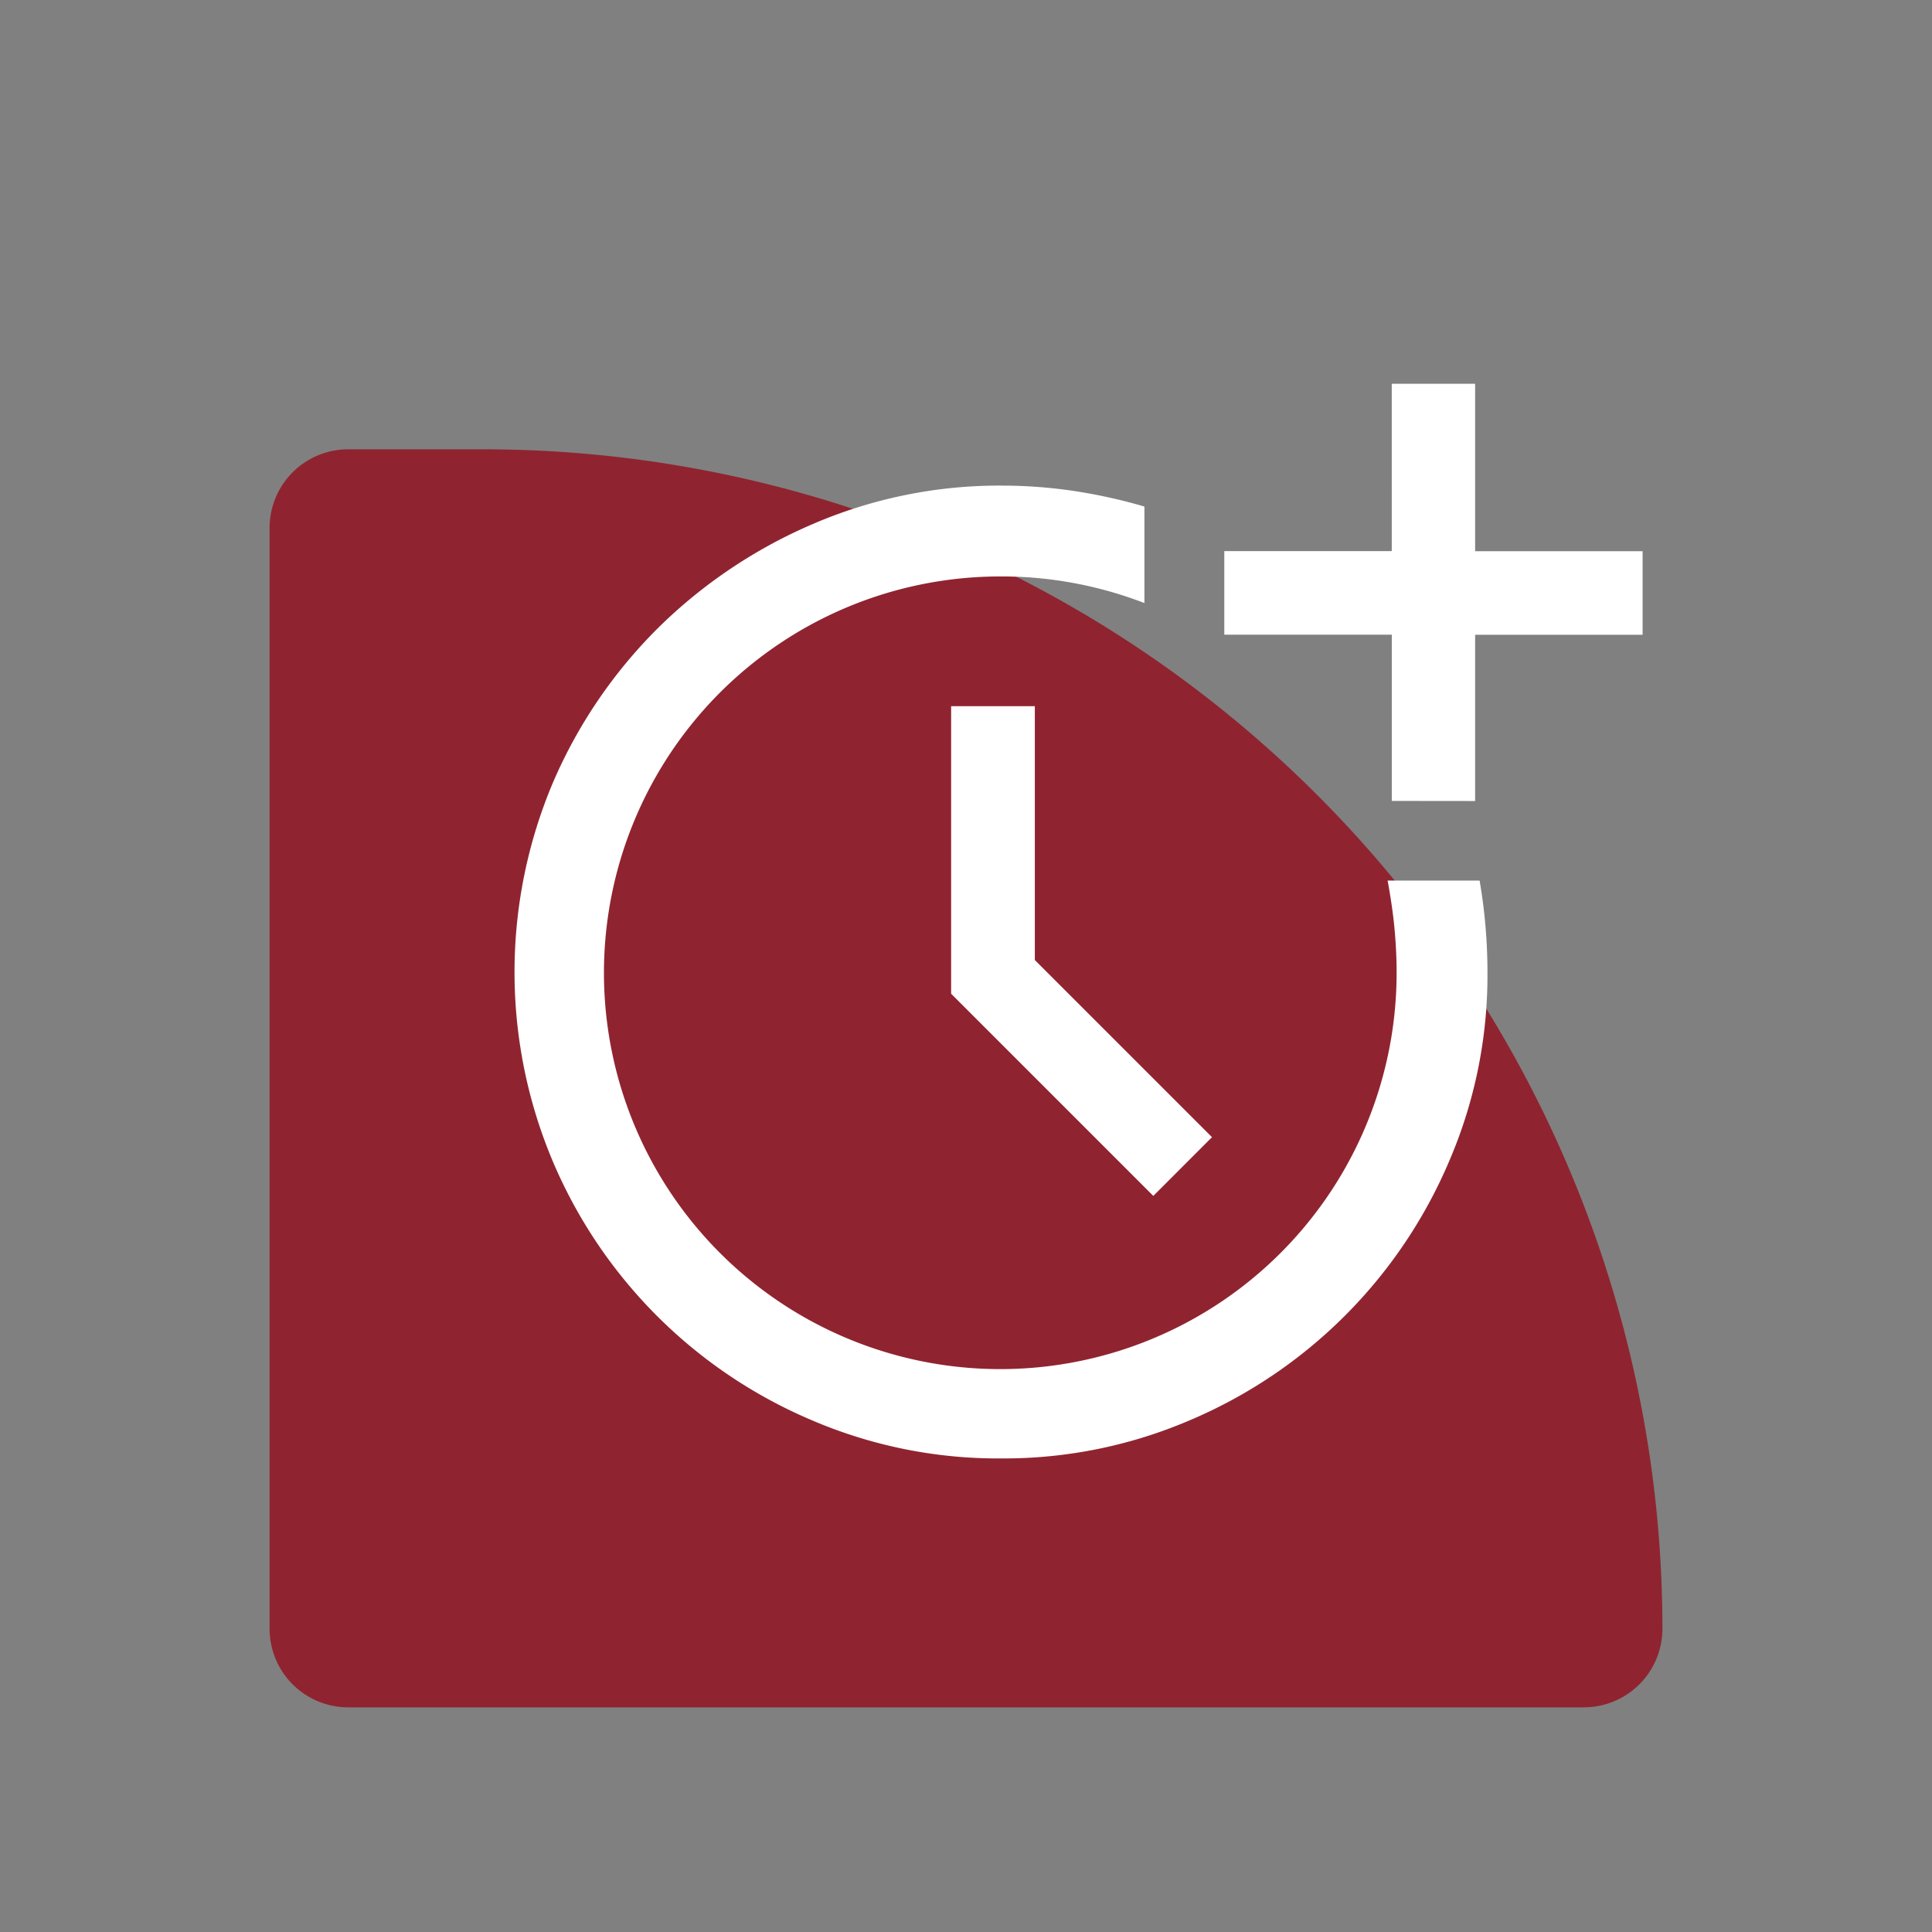
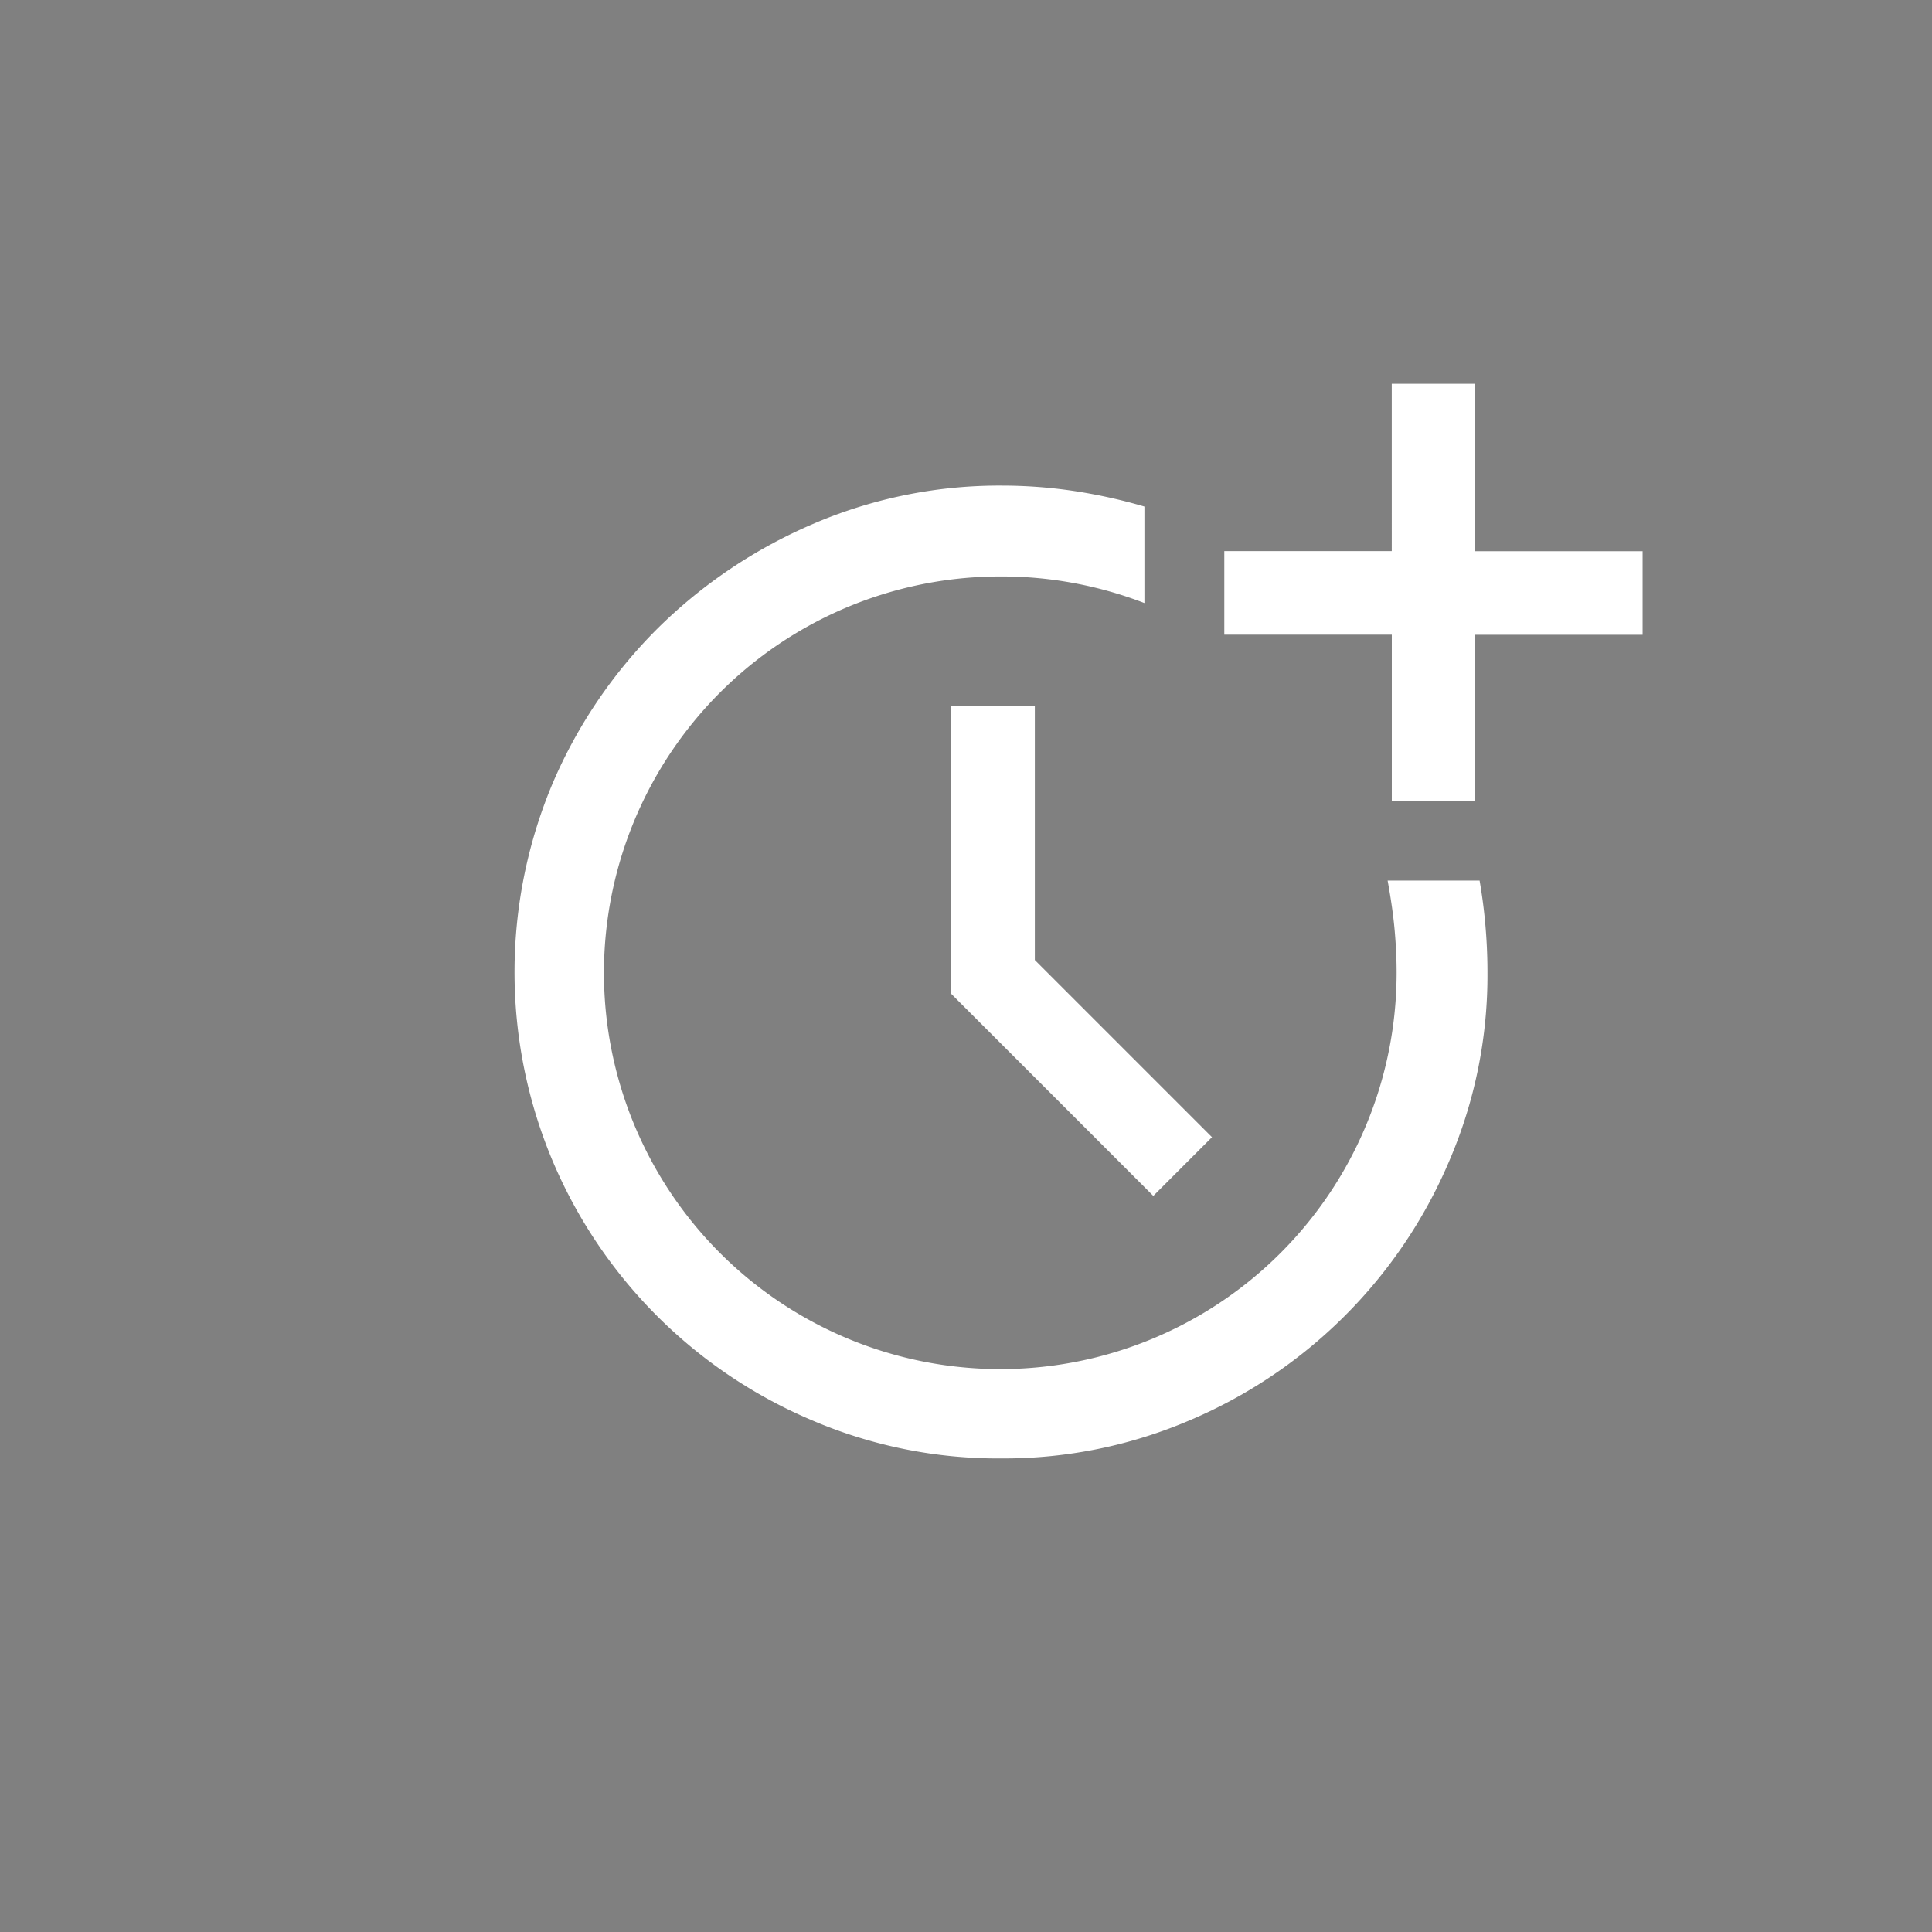
<svg xmlns="http://www.w3.org/2000/svg" width="43" height="43" viewBox="0 0 43 43">
  <rect x="0" y="0" width="43" height="43" fill="#808080" stroke="none" />
  <defs>
    <clipPath id="clip-Icon-fiscalite-gagner">
      <rect width="43" height="43" />
    </clipPath>
  </defs>
  <g id="Icon-fiscalite-gagner" clip-path="url(#clip-Icon-fiscalite-gagner)">
-     <path id="Rectangle_7657" data-name="Rectangle 7657" d="M1.75,0h3A26.25,26.25,0,0,1,31,26.25v0A1.75,1.75,0,0,1,29.25,28H1.75A1.75,1.75,0,0,1,0,26.25V1.75A1.75,1.75,0,0,1,1.75,0Z" transform="translate(6 10)" fill="#8f2430" />
    <path id="more_time_FILL0_wght500_GRAD0_opsz48" d="M84.849,154.419a10.513,10.513,0,0,1-4.221-.854,10.856,10.856,0,0,1-5.753-5.75,10.834,10.834,0,0,1,0-8.439,10.927,10.927,0,0,1,2.331-3.432,11.149,11.149,0,0,1,3.448-2.32,10.483,10.483,0,0,1,4.223-.857,10.849,10.849,0,0,1,1.55.113,11.877,11.877,0,0,1,1.612.353v2.148a8.846,8.846,0,0,0-1.568-.444,8.755,8.755,0,0,0-1.6-.148,8.821,8.821,0,1,0,8.781,8.81q0-.441-.043-.93t-.157-1.111h2.047q.087.5.131,1.016t.044,1.025a10.449,10.449,0,0,1-.857,4.215,10.881,10.881,0,0,1-5.755,5.75A10.507,10.507,0,0,1,84.849,154.419Zm3.388-5.843-4.5-4.5v-6.4H85.6v5.65l3.943,3.943Zm5.308-8.791v-3.7H89.817v-1.86h3.727V130.5H95.4v3.727h3.727v1.86H95.4v3.7Z" transform="translate(-62.568 -121.959)" fill="#fff" />
  </g>
</svg>